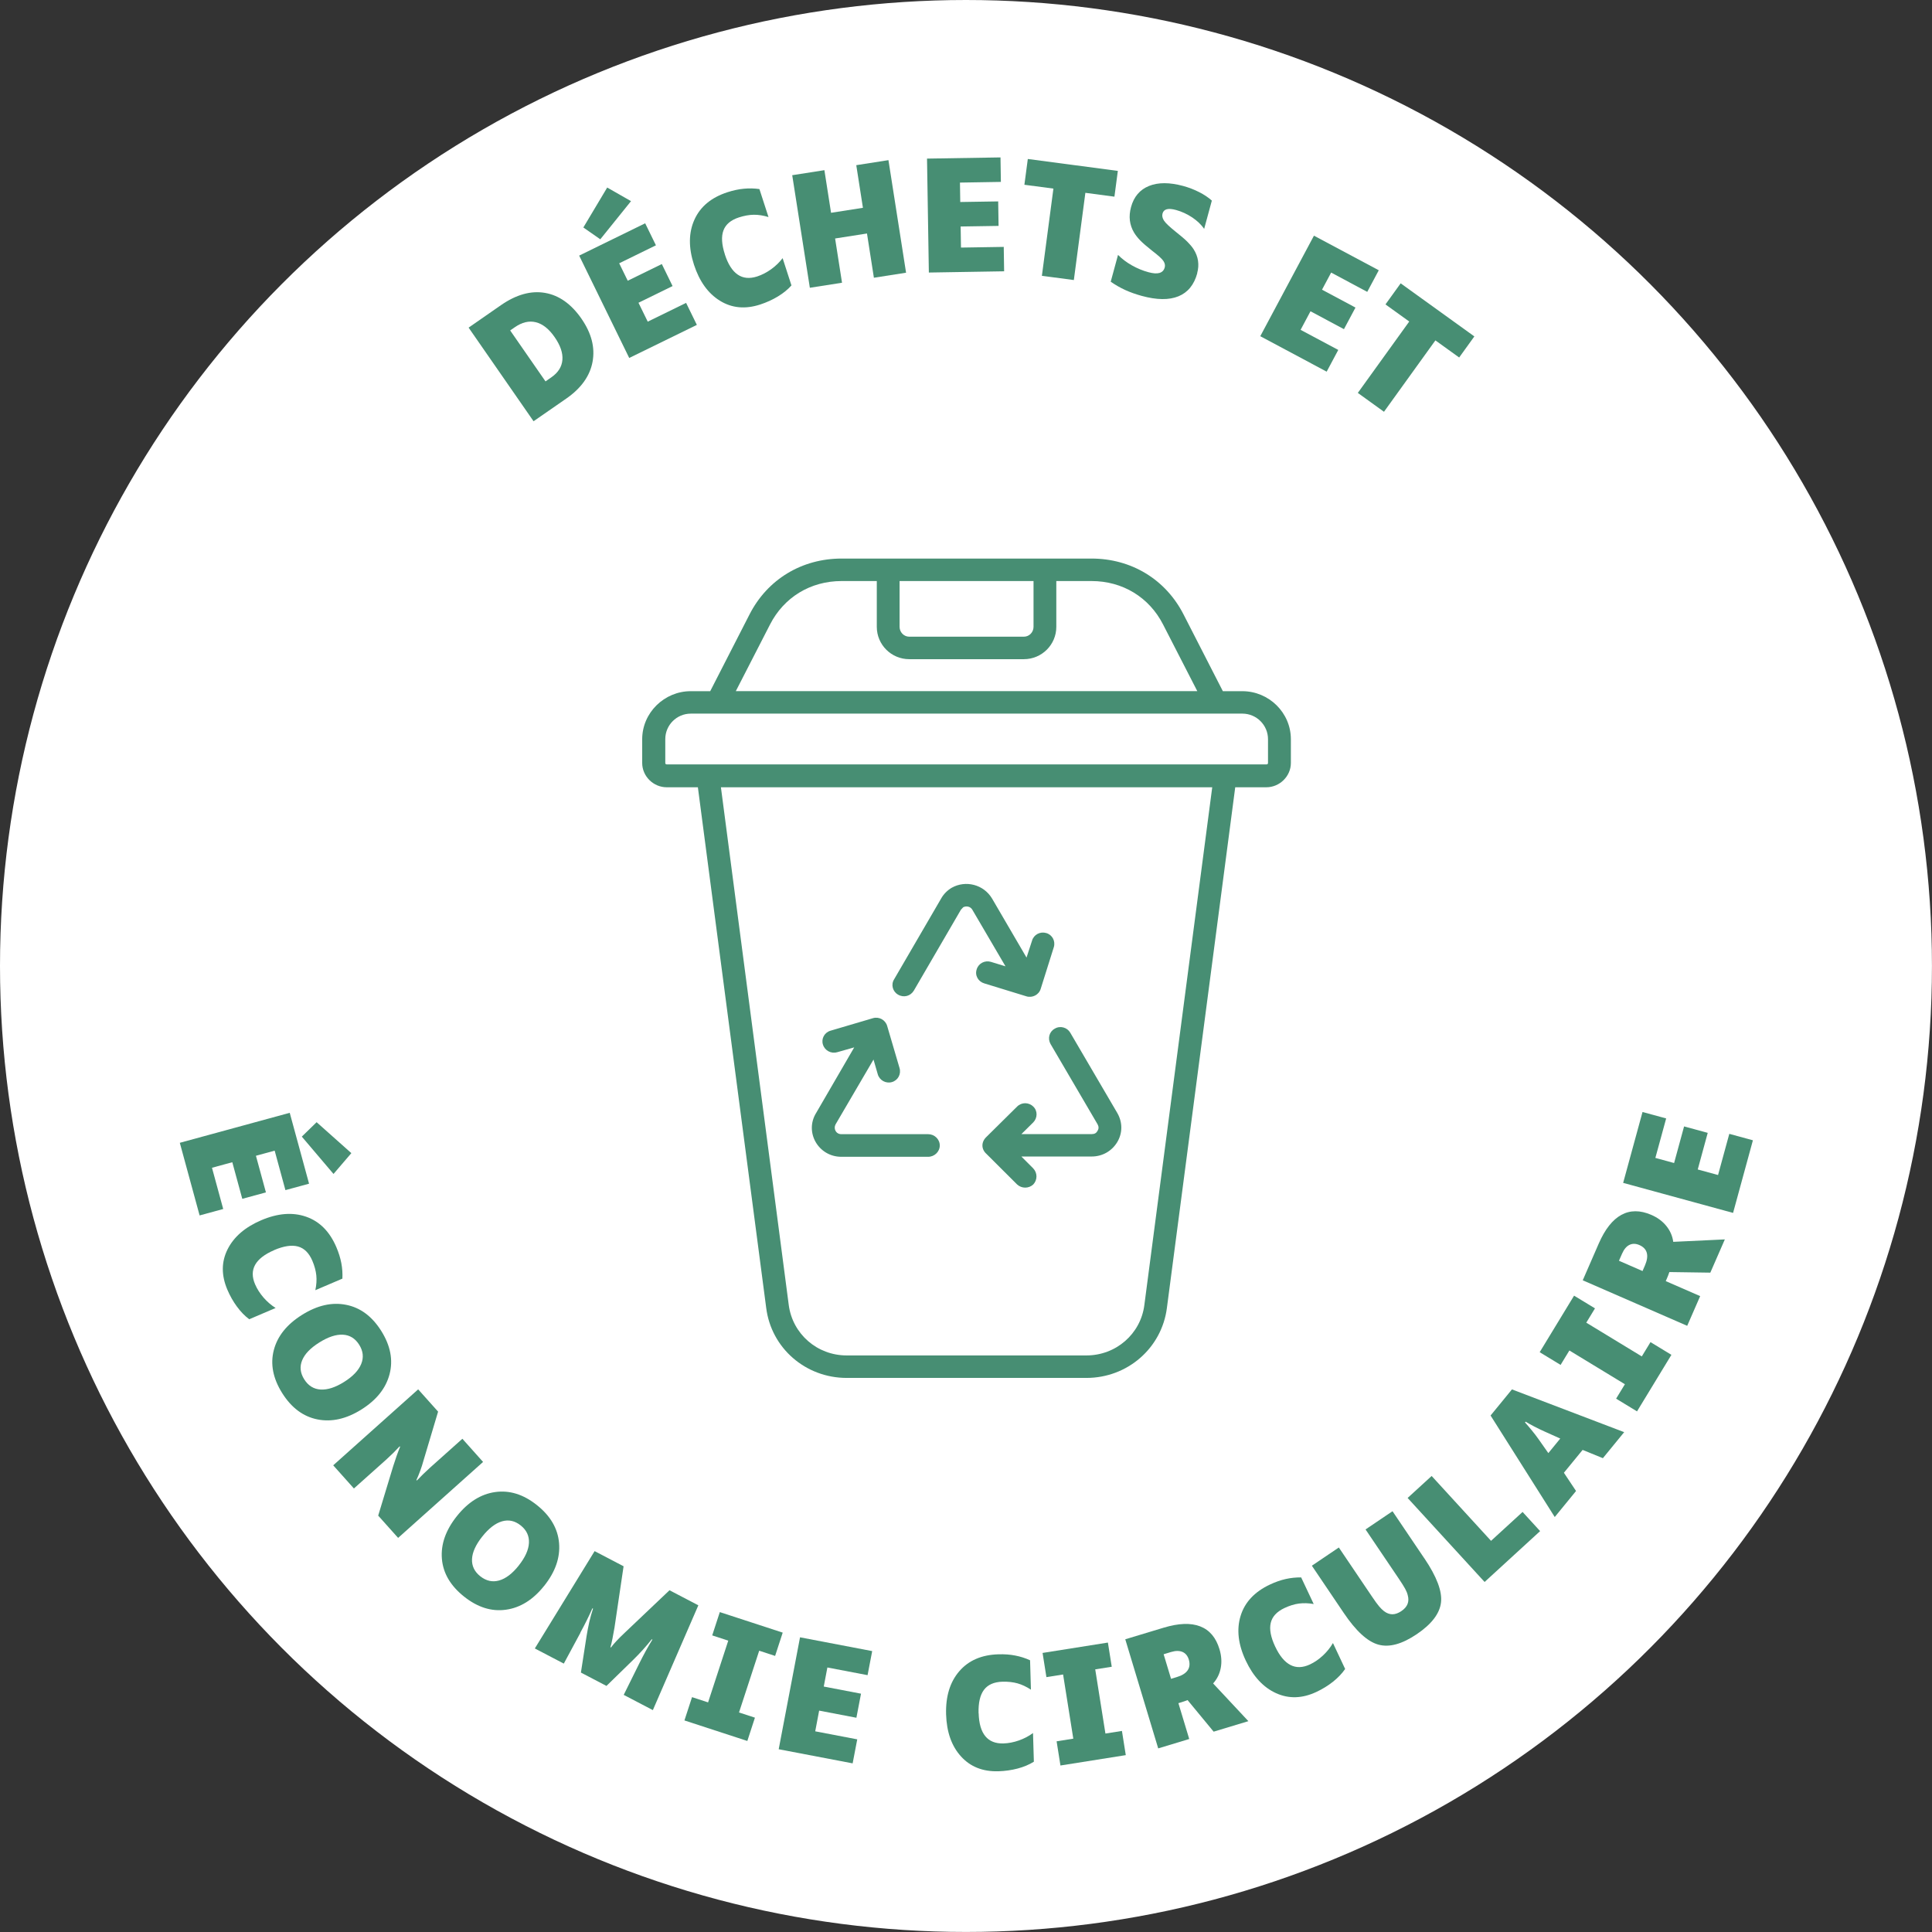
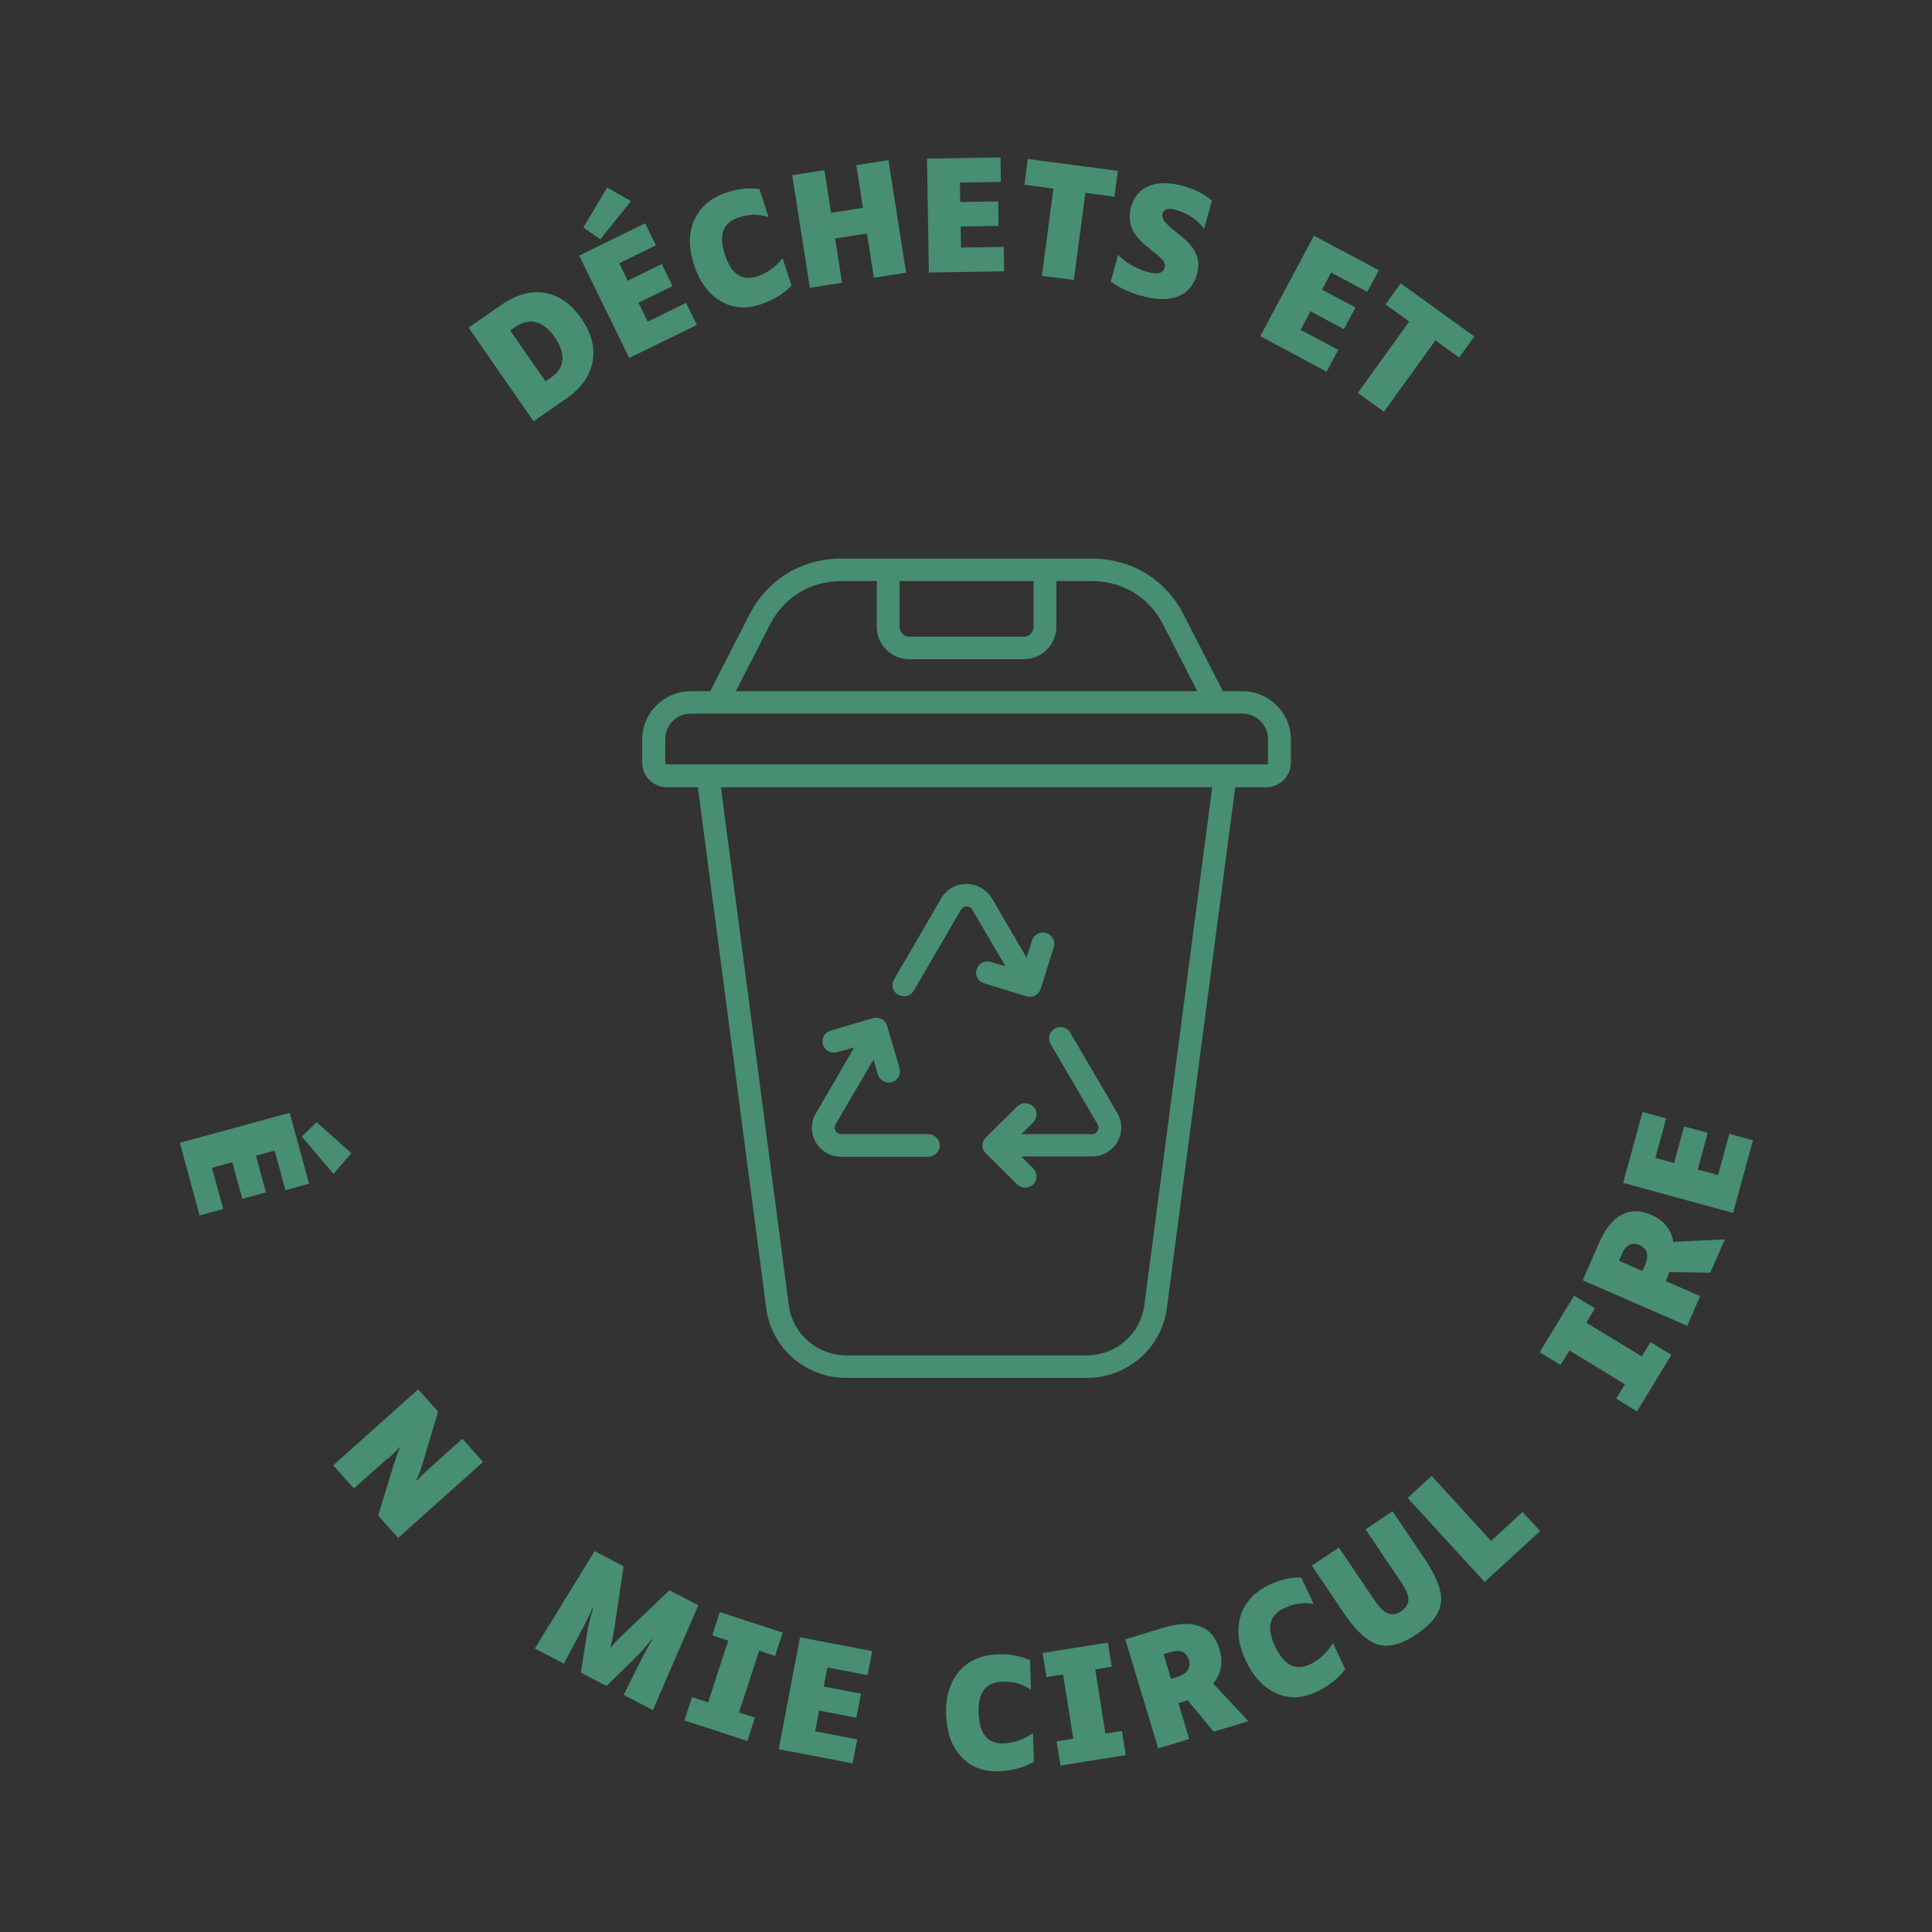
<svg xmlns="http://www.w3.org/2000/svg" id="Calque_2" data-name="Calque 2" viewBox="0 0 452.77 452.77">
  <rect x="0" y="0" width="452.77" height="452.77" fill="#333333" stroke="none" />
  <defs>
    <style>
      .cls-1 {
        fill: #478e73;
      }

      .cls-2 {
        fill: #fff;
      }
    </style>
  </defs>
  <g id="Calque_1-2" data-name="Calque 1">
    <g>
-       <circle class="cls-2" cx="226.38" cy="226.38" r="226.38" />
      <g>
        <path class="cls-1" d="M136.28,74.71c2.34,3.38,3.2,6.73,2.59,10.06-.61,3.33-2.67,6.22-6.18,8.65l-7.65,5.3-15.22-21.94,7.56-5.25c3.6-2.5,7.05-3.46,10.35-2.89,3.29.57,6.14,2.59,8.55,6.06ZM120.6,76.72l-1.04.72,8.28,11.94,1.38-.96c1.59-1.1,2.45-2.47,2.58-4.09.13-1.62-.48-3.39-1.81-5.31-1.34-1.94-2.81-3.1-4.41-3.5-1.6-.4-3.26,0-4.98,1.2Z" />
        <path class="cls-1" d="M160.79,70.98l2.52,5.16-15.85,7.75-11.73-23.99,15.47-7.57,2.52,5.16-8.61,4.21,2,4.09,7.99-3.91,2.52,5.16-7.99,3.91,2.17,4.43,8.99-4.4ZM147.88,47.14l-7.2,8.94-3.97-2.77,5.59-9.36,5.58,3.19Z" />
        <path class="cls-1" d="M169.87,59.62c.74,2.29,1.74,3.86,3.01,4.73,1.26.87,2.78,1.01,4.56.44,1.13-.37,2.22-.93,3.28-1.69,1.05-.76,1.95-1.63,2.69-2.6l2.07,6.39c-.86.97-1.93,1.83-3.2,2.6-1.27.77-2.65,1.39-4.14,1.88-3.48,1.13-6.62.84-9.41-.88-2.79-1.72-4.82-4.54-6.1-8.47-1.3-4-1.26-7.52.12-10.56,1.38-3.05,3.95-5.18,7.73-6.41,1.33-.43,2.61-.71,3.84-.82,1.23-.12,2.44-.09,3.65.08l2.13,6.56c-1.2-.37-2.34-.55-3.43-.54s-2.25.22-3.5.62c-1.89.61-3.1,1.63-3.63,3.05-.53,1.42-.42,3.3.34,5.63Z" />
        <path class="cls-1" d="M195.71,55.89l1.62,10.37-7.54,1.18-4.13-26.38,7.54-1.18,1.56,9.99,7.47-1.17-1.56-9.99,7.54-1.18,4.13,26.38-7.54,1.18-1.62-10.37-7.47,1.17Z" />
        <path class="cls-1" d="M235.23,57.84l.09,5.74-17.64.29-.43-26.7,17.22-.28.09,5.74-9.59.16.07,4.55,8.89-.14.09,5.74-8.89.14.08,4.94,10.01-.16Z" />
        <path class="cls-1" d="M254.36,45.19l-2.7,20.44-7.49-.99,2.7-20.44-6.8-.9.8-6.04,21.1,2.79-.8,6.04-6.8-.9Z" />
        <path class="cls-1" d="M280.58,64.04c-.74,2.7-2.21,4.5-4.41,5.4-2.21.9-5.07.87-8.61-.1-1.42-.39-2.71-.85-3.87-1.38s-2.29-1.18-3.39-1.94l1.71-6.28c.93.93,2.01,1.75,3.25,2.45s2.54,1.24,3.91,1.61c1.08.29,1.94.35,2.57.16.63-.19,1.04-.62,1.22-1.3.13-.47.03-.97-.3-1.48-.33-.51-1.19-1.3-2.57-2.35-1.31-1.04-2.27-1.86-2.86-2.47s-1.08-1.23-1.47-1.87c-.53-.89-.85-1.84-.97-2.82-.12-.99-.03-2.03.27-3.14.66-2.43,2.07-4.08,4.21-4.95,2.15-.87,4.82-.86,8.01,0,1.31.36,2.55.83,3.74,1.44,1.19.6,2.18,1.27,2.98,1.99l-1.8,6.62c-.68-.98-1.61-1.87-2.79-2.67-1.19-.79-2.44-1.37-3.77-1.74-.95-.26-1.68-.32-2.2-.18-.52.14-.86.47-1,1.01-.14.52-.03,1.06.33,1.63.36.57,1.28,1.44,2.75,2.62,1.25.99,2.17,1.78,2.75,2.36s1.06,1.15,1.44,1.72c.56.88.91,1.78,1.05,2.72.14.94.08,1.91-.2,2.92Z" />
        <path class="cls-1" d="M313.61,82.04l-2.7,5.06-15.56-8.31,12.58-23.56,15.19,8.11-2.7,5.06-8.46-4.52-2.14,4.01,7.84,4.19-2.7,5.06-7.84-4.19-2.32,4.35,8.83,4.71Z" />
        <path class="cls-1" d="M336.39,79.77l-12.05,16.73-6.13-4.42,12.05-16.73-5.57-4.01,3.56-4.94,17.27,12.44-3.56,4.94-5.57-4.01Z" />
      </g>
      <g>
        <path class="cls-1" d="M52.32,283.33l-5.54,1.51-4.64-17.02,25.76-7.03,4.53,16.61-5.54,1.51-2.52-9.25-4.39,1.2,2.34,8.58-5.54,1.51-2.34-8.58-4.76,1.3,2.63,9.66ZM78.16,275.12l-7.43-8.75,3.47-3.38,8.14,7.25-4.18,4.88Z" />
-         <path class="cls-1" d="M64.24,292.98c-2.21.95-3.69,2.09-4.44,3.42-.75,1.33-.76,2.86-.02,4.58.47,1.09,1.13,2.13,1.98,3.11.85.98,1.8,1.79,2.83,2.44l-6.18,2.64c-1.04-.77-2-1.76-2.88-2.96s-1.63-2.51-2.24-3.95c-1.44-3.37-1.43-6.52.03-9.45,1.46-2.93,4.09-5.21,7.89-6.84,3.86-1.65,7.37-1.93,10.53-.83,3.16,1.1,5.52,3.47,7.08,7.12.55,1.29.94,2.54,1.17,3.75.23,1.21.31,2.43.25,3.64l-6.34,2.71c.26-1.23.34-2.38.23-3.47-.11-1.08-.42-2.23-.93-3.43-.78-1.82-1.9-2.94-3.37-3.34s-3.32-.12-5.58.84Z" />
-         <path class="cls-1" d="M84.7,330.32c-3.54,2.22-6.98,2.99-10.32,2.32-3.34-.67-6.09-2.73-8.25-6.17s-2.81-6.8-1.96-10.07c.85-3.28,3.06-6.03,6.62-8.26s7-3.02,10.34-2.35c3.33.66,6.07,2.7,8.22,6.12,2.16,3.44,2.81,6.81,1.95,10.12s-3.06,6.07-6.6,8.29ZM80.64,323.86c2.06-1.29,3.39-2.69,4.01-4.21.62-1.52.46-3.02-.47-4.5-.93-1.48-2.2-2.27-3.81-2.36-1.61-.09-3.46.52-5.53,1.82-2.08,1.3-3.42,2.69-4.03,4.18-.61,1.48-.45,2.97.48,4.45.94,1.5,2.22,2.3,3.84,2.4,1.62.1,3.46-.49,5.51-1.78Z" />
-         <path class="cls-1" d="M90.64,341.95l-7.7,6.88-4.85-5.43,19.91-17.8,4.67,5.22-3.42,11.46c-.23.83-.48,1.63-.77,2.4-.28.77-.58,1.5-.9,2.19l.12.08c.51-.52,1.01-1.02,1.51-1.52.5-.49,1.01-.97,1.53-1.44l7.62-6.81,4.85,5.43-19.91,17.8-4.67-5.22,3.5-11.53c.26-.83.53-1.63.8-2.41.27-.78.56-1.51.84-2.21l-.12-.08c-.48.52-.97,1.03-1.47,1.53-.51.5-1.02.98-1.54,1.45Z" />
-         <path class="cls-1" d="M127.54,371.63c-2.6,3.27-5.59,5.14-8.96,5.61-3.38.48-6.65-.55-9.83-3.08-3.18-2.53-4.91-5.48-5.19-8.85-.28-3.37.88-6.7,3.5-9.99,2.62-3.29,5.61-5.17,8.97-5.65,3.37-.48,6.63.53,9.79,3.05,3.18,2.53,4.91,5.5,5.2,8.9.29,3.4-.87,6.74-3.47,10.01ZM121.57,366.88c1.51-1.9,2.31-3.67,2.39-5.3s-.56-3-1.93-4.09-2.83-1.41-4.38-.96c-1.55.45-3.09,1.63-4.62,3.55-1.53,1.92-2.33,3.68-2.41,5.28-.08,1.6.56,2.95,1.93,4.04,1.39,1.1,2.86,1.43,4.42.99,1.56-.44,3.1-1.61,4.61-3.51Z" />
+         <path class="cls-1" d="M90.64,341.95l-7.7,6.88-4.85-5.43,19.91-17.8,4.67,5.22-3.42,11.46c-.23.83-.48,1.63-.77,2.4-.28.77-.58,1.5-.9,2.19l.12.08c.51-.52,1.01-1.02,1.51-1.52.5-.49,1.01-.97,1.53-1.44l7.62-6.81,4.85,5.43-19.91,17.8-4.67-5.22,3.5-11.53c.26-.83.53-1.63.8-2.41.27-.78.56-1.51.84-2.21c-.48.52-.97,1.03-1.47,1.53-.51.5-1.02.98-1.54,1.45Z" />
        <path class="cls-1" d="M136.03,382.63l-3.9,7.24-6.79-3.55,14.01-22.81,6.79,3.55-2.13,14.37c-.18,1.04-.34,1.93-.49,2.67-.15.74-.3,1.38-.46,1.93l.12.06c.34-.45.77-.96,1.29-1.52.52-.56,1.16-1.2,1.94-1.93l10.49-9.96,6.76,3.53-10.66,24.56-6.83-3.57,3.65-7.37c.5-1,1-1.97,1.51-2.9s1.03-1.82,1.56-2.68l-.15-.08c-.63.8-1.32,1.62-2.07,2.45s-1.56,1.67-2.42,2.51l-6.12,5.97-5.99-3.13,1.32-8.51c.19-1.17.41-2.29.65-3.37.25-1.08.54-2.11.87-3.1l-.15-.08c-.41.94-.86,1.89-1.33,2.84-.47.95-.97,1.91-1.5,2.87Z" />
        <path class="cls-1" d="M176.92,402.54l-1.78,5.46-14.74-4.81,1.78-5.46,3.76,1.23,4.73-14.47-3.76-1.23,1.78-5.46,14.74,4.81-1.78,5.46-3.73-1.22-4.73,14.47,3.73,1.22Z" />
        <path class="cls-1" d="M200.9,407.61l-1.08,5.64-17.33-3.31,5-26.23,16.91,3.23-1.08,5.64-9.42-1.8-.85,4.47,8.73,1.67-1.08,5.64-8.73-1.67-.92,4.85,9.83,1.88Z" />
        <path class="cls-1" d="M229.35,401.5c.07,2.4.59,4.2,1.56,5.38.97,1.19,2.39,1.75,4.25,1.7,1.19-.04,2.4-.27,3.62-.7,1.22-.43,2.33-1.01,3.31-1.74l.2,6.72c-1.1.69-2.37,1.22-3.8,1.6-1.44.38-2.94.59-4.5.64-3.66.11-6.59-1.05-8.79-3.49-2.2-2.43-3.35-5.71-3.48-9.84-.12-4.2.9-7.57,3.08-10.1,2.18-2.54,5.25-3.87,9.21-3.98,1.4-.04,2.7.05,3.91.29,1.21.23,2.37.6,3.48,1.11l.2,6.89c-1.05-.69-2.1-1.19-3.14-1.48s-2.22-.42-3.53-.39c-1.98.06-3.43.7-4.34,1.91-.91,1.22-1.33,3.05-1.26,5.5Z" />
        <path class="cls-1" d="M262.93,405.65l.9,5.67-15.31,2.43-.9-5.67,3.91-.62-2.39-15.04-3.91.62-.9-5.67,15.31-2.43.9,5.67-3.87.61,2.39,15.04,3.87-.61Z" />
        <path class="cls-1" d="M276.16,399.13l2.54,8.41-7.27,2.2-7.72-25.57,9.01-2.72c3.48-1.05,6.33-1.16,8.53-.31,2.21.85,3.72,2.63,4.54,5.36.46,1.52.56,2.98.3,4.37-.26,1.4-.86,2.61-1.79,3.65l8.26,8.84-8.14,2.46-6.11-7.4c-.22.09-.46.18-.72.27-.26.09-.51.17-.73.24l-.7.21ZM274.44,387.15l-1.74.53,1.74,5.76,1.37-.42c1.21-.36,2.05-.89,2.52-1.58s.56-1.53.27-2.51c-.27-.89-.77-1.49-1.49-1.8-.73-.3-1.61-.3-2.66.02Z" />
        <path class="cls-1" d="M298.85,385.89c1.02,2.18,2.22,3.61,3.58,4.31,1.36.7,2.88.65,4.57-.14,1.08-.51,2.09-1.2,3.04-2.09s1.73-1.86,2.34-2.92l2.86,6.08c-.74,1.07-1.69,2.06-2.85,2.99-1.17.92-2.46,1.72-3.87,2.38-3.31,1.56-6.46,1.66-9.45.31s-5.36-3.9-7.12-7.64c-1.79-3.8-2.19-7.3-1.21-10.49s3.27-5.64,6.86-7.33c1.27-.6,2.5-1.03,3.7-1.3,1.2-.27,2.41-.39,3.63-.38l2.94,6.24c-1.24-.22-2.39-.25-3.47-.11s-2.21.5-3.39,1.05c-1.79.85-2.87,2.01-3.21,3.49-.35,1.48,0,3.33,1.04,5.54Z" />
        <path class="cls-1" d="M333.81,365.21c2.91,4.31,4.21,7.77,3.89,10.36-.32,2.59-2.21,5.06-5.67,7.4-3.46,2.34-6.46,3.16-9.01,2.45-2.54-.7-5.25-3.18-8.12-7.44l-7.46-11.05,6.32-4.27,7.76,11.49c.73,1.08,1.29,1.86,1.69,2.32s.77.83,1.12,1.1c.64.49,1.3.74,1.98.74.67,0,1.38-.25,2.11-.75.71-.48,1.2-1.03,1.44-1.65.25-.62.26-1.32.04-2.1-.11-.46-.31-.95-.6-1.48-.29-.53-.79-1.33-1.52-2.41l-7.76-11.49,6.32-4.27,7.46,11.05Z" />
        <path class="cls-1" d="M356.82,354.33l4.11,4.49-13.01,11.92-18.04-19.69,5.63-5.15,13.92,15.2,7.38-6.76Z" />
-         <path class="cls-1" d="M366.51,345.15l2.84,4.27-4.99,6.1-15.04-23.79,5.01-6.12,26.3,10.02-4.99,6.1-4.75-1.94-4.39,5.36ZM357.39,333.35c.43.47.95,1.08,1.56,1.82.61.74,1.14,1.43,1.59,2.07l2.32,3.3,2.79-3.41-3.67-1.65c-.73-.32-1.52-.71-2.38-1.15-.86-.44-1.54-.83-2.06-1.16l-.16.19Z" />
        <path class="cls-1" d="M386.8,314.53l4.9,2.98-8.06,13.25-4.9-2.98,2.06-3.38-13.01-7.91-2.06,3.38-4.9-2.98,8.06-13.25,4.9,2.98-2.04,3.35,13.01,7.91,2.04-3.35Z" />
        <path class="cls-1" d="M390.39,300.24l8.05,3.51-3.04,6.96-24.48-10.67,3.76-8.63c1.46-3.34,3.22-5.57,5.29-6.7s4.41-1.13,7.02,0c1.46.63,2.63,1.5,3.52,2.6.89,1.1,1.43,2.34,1.62,3.72l12.09-.57-3.4,7.79-9.6-.14c-.07.22-.16.47-.26.73-.1.26-.2.5-.29.71l-.29.67ZM380.14,293.79l-.73,1.67,5.52,2.41.57-1.31c.5-1.16.65-2.14.43-2.95-.22-.81-.8-1.42-1.74-1.83-.86-.37-1.63-.38-2.34-.03s-1.27,1.04-1.71,2.04Z" />
        <path class="cls-1" d="M405.26,265.72l5.54,1.51-4.65,17.02-25.76-7.04,4.54-16.61,5.54,1.51-2.53,9.25,4.39,1.2,2.34-8.58,5.54,1.51-2.34,8.58,4.76,1.3,2.64-9.66Z" />
      </g>
      <path class="cls-1" d="M289.48,184.5l-16.01,121.99c-1.2,9.44-9.25,16.43-18.86,16.43h-56.19c-9.61,0-17.68-6.97-18.86-16.43l-16.01-121.99h-7.3c-3.14,0-5.75-2.59-5.75-5.69v-5.57c0-6.2,5.17-11.26,11.38-11.26h4.56l9.19-17.94c4.21-8.28,12.29-13.14,21.6-13.14h58.56c9.31,0,17.39,4.86,21.6,13.14l9.19,17.94h4.56c6.24,0,11.38,5.05,11.38,11.26v5.57c0,3.1-2.62,5.69-5.76,5.69h-7.29ZM247.55,136.17v10.74c0,4.16-3.39,7.57-7.6,7.57h-26.87c-4.21,0-7.6-3.4-7.6-7.58v-10.73h-8.25c-7.3,0-13.52,3.81-16.78,10.2l-8.01,15.6h108.15l-8.01-15.6c-3.26-6.4-9.5-10.2-16.78-10.2h-8.25ZM210.82,136.17v10.74c0,1.24,1,2.3,2.26,2.3h26.87c1.26,0,2.26-1.05,2.26-2.3v-10.74h-31.39ZM214.15,232.17c-.78,1.28-2.37,1.7-3.68.93-1.26-.71-1.72-2.34-.94-3.58l11.03-18.95c.58-1.05,1.48-1.94,2.49-2.53,3.26-1.82,7.47-.77,9.44,2.53l8.08,13.84,1.3-3.99c.42-1.41,1.9-2.17,3.32-1.76,1.42.41,2.2,1.88,1.78,3.29l-3.08,9.79c-.42,1.41-1.96,2.17-3.32,1.76l-9.9-3.04c-1.42-.41-2.26-1.88-1.78-3.29.42-1.41,1.9-2.17,3.32-1.76l3.43,1.05-7.77-13.26c-.48-.83-1.48-.93-2.14-.58l-.54.58-11.04,18.97ZM196.17,246.59c-1.42.41-2.91-.41-3.32-1.82-.42-1.34.36-2.81,1.78-3.22l9.96-2.94c1.42-.41,2.91.41,3.32,1.82l2.9,9.87c.42,1.41-.36,2.88-1.78,3.29-1.42.41-2.91-.41-3.32-1.82l-1-3.46-8.89,15.19c-.54.99.06,2.3,1.36,2.3h20.34c1.48,0,2.72,1.18,2.72,2.65s-1.26,2.65-2.72,2.65h-20.34c-5.4,0-8.73-5.81-5.88-10.33l8.89-15.31-4.02,1.14ZM242.15,273.83c1,1.05,1,2.69,0,3.75-1.06.99-2.72.99-3.79,0l-7.18-7.16c-1.26-1.12-1.26-2.81,0-3.99l7.18-7.1c1.06-1.05,2.72-1.05,3.79,0,1.06.99,1,2.69,0,3.7l-2.78,2.75h16.49c.65,0,1.06-.23,1.36-.77.3-.48.3-.99,0-1.53l-11.03-18.83c-.71-1.28-.3-2.88,1-3.58,1.26-.77,2.91-.29,3.62.93l11.03,18.83c1.26,2.17,1.26,4.7,0,6.81-1.26,2.11-3.49,3.39-5.99,3.39h-16.49l2.79,2.79ZM168.95,184.5l15.9,121.36c.9,6.74,6.63,11.79,13.58,11.79h56.17c6.95,0,12.71-5.05,13.58-11.79l15.91-121.36h-115.15ZM291.14,167.24h-129.24c-3.32,0-5.99,2.69-5.99,5.98v5.57c0,.23.12.35.36.35h140.53c.23,0,.36-.12.36-.35v-5.57c0-3.27-2.68-5.98-6.01-5.98Z" />
    </g>
  </g>
</svg>